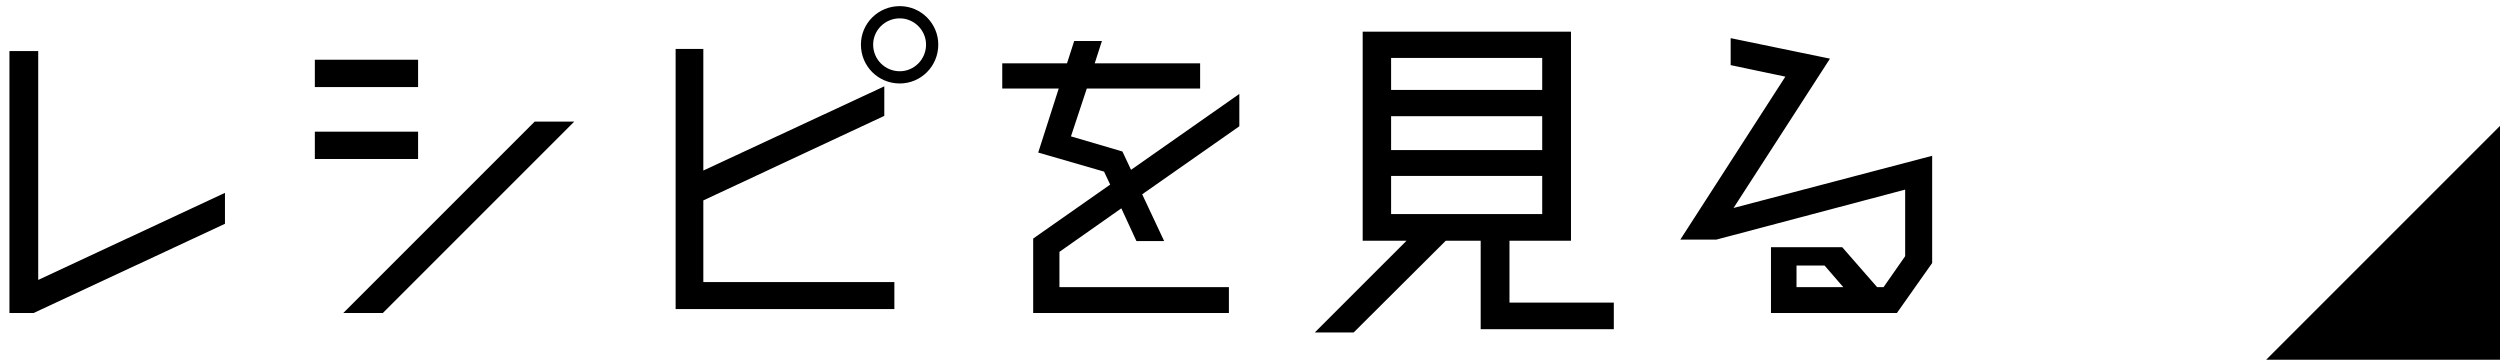
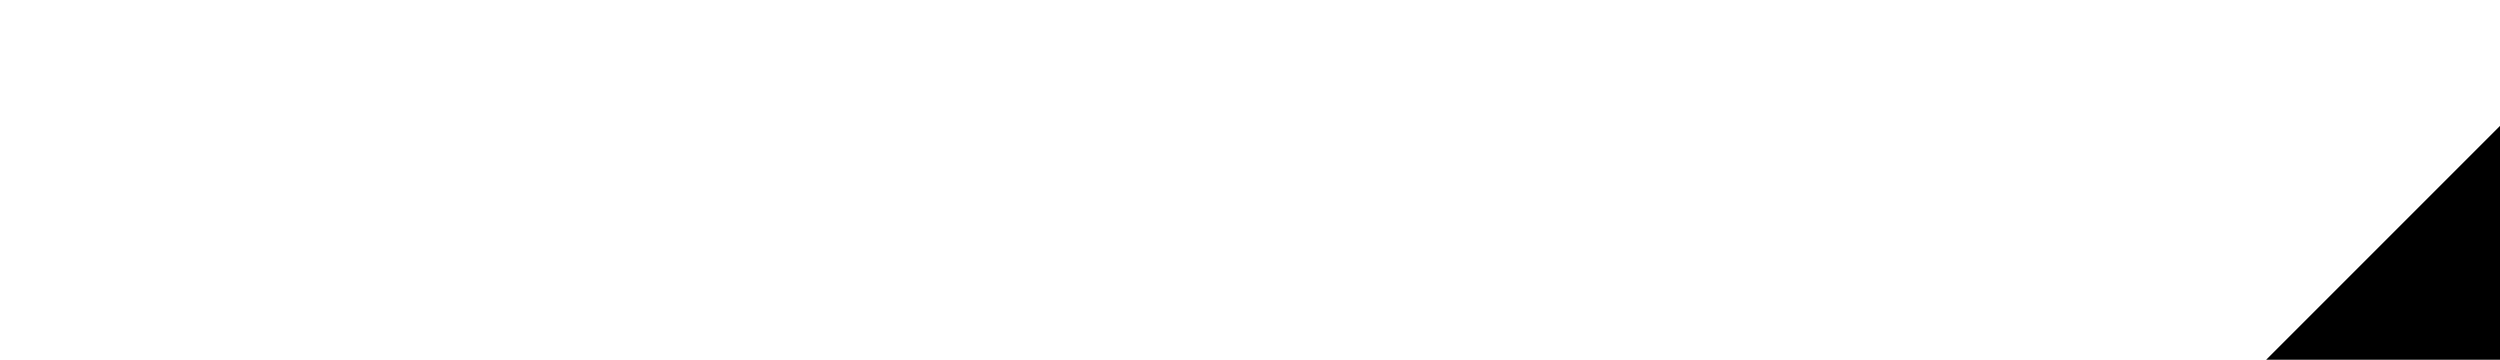
<svg xmlns="http://www.w3.org/2000/svg" viewBox="0 0 139 20" width="139" height="20">
  <path fill-rule="evenodd" fill="rgb(0, 0, 0)" d="M139.000,7.000 L139.000,20.000 L126.000,20.000 " />
-   <path fill-rule="evenodd" fill="rgb(0, 0, 0)" d="M107.428,14.624 L105.467,17.404 L98.466,17.404 L98.466,13.743 L102.426,13.743 L104.367,15.964 L104.727,15.964 L105.927,14.244 L105.927,10.543 L95.425,13.323 L93.425,13.323 L99.266,4.261 L96.225,3.621 L96.225,2.121 L101.746,3.261 L96.385,11.563 L107.428,8.662 L107.428,14.624 ZM101.446,14.764 L99.886,14.764 L99.886,15.964 L102.486,15.964 L101.446,14.764 ZM82.326,13.383 L80.386,13.383 L75.265,18.484 L73.104,18.484 L78.205,13.383 L75.765,13.383 L75.765,1.761 L87.347,1.761 L87.347,13.383 L83.927,13.383 L83.927,16.824 L89.728,16.824 L89.728,18.304 L82.326,18.304 L82.326,13.383 ZM85.747,3.221 L77.345,3.221 L77.345,5.002 L85.747,5.002 L85.747,3.221 ZM85.747,6.462 L77.345,6.462 L77.345,8.342 L85.747,8.342 L85.747,6.462 ZM85.747,11.903 L85.747,9.783 L77.345,9.783 L77.345,11.903 L85.747,11.903 ZM64.727,13.403 L63.186,13.403 L62.346,11.583 L58.905,14.003 L58.905,15.964 L68.327,15.964 L68.327,17.404 L57.445,17.404 L57.445,13.263 L61.726,10.263 L61.386,9.542 L57.725,8.482 L58.865,4.922 L55.725,4.922 L55.725,3.521 L59.325,3.521 L59.725,2.281 L61.266,2.281 L60.866,3.521 L66.727,3.521 L66.727,4.922 L60.426,4.922 L59.545,7.582 L62.406,8.422 L62.886,9.442 L68.907,5.222 L68.907,7.022 L63.506,10.803 L64.727,13.403 ZM50.027,4.641 C48.827,4.641 47.867,3.681 47.867,2.481 C47.867,1.301 48.827,0.341 50.027,0.341 C51.208,0.341 52.168,1.301 52.168,2.481 C52.168,3.681 51.208,4.641 50.027,4.641 ZM50.027,1.021 C49.207,1.021 48.547,1.681 48.547,2.481 C48.547,3.301 49.207,3.961 50.027,3.961 C50.828,3.961 51.488,3.301 51.488,2.481 C51.488,1.681 50.828,1.021 50.027,1.021 ZM49.167,6.442 L39.105,11.143 L39.105,15.684 L49.727,15.684 L49.727,17.184 L37.565,17.184 L37.565,2.721 L39.105,2.721 L39.105,9.482 L49.167,4.801 L49.167,6.442 ZM19.085,17.404 L29.727,6.762 L31.928,6.762 L21.285,17.404 L19.085,17.404 ZM17.505,7.322 L23.246,7.322 L23.246,8.842 L17.505,8.842 L17.505,7.322 ZM17.505,3.321 L23.246,3.321 L23.246,4.841 L17.505,4.841 L17.505,3.321 ZM0.525,17.404 L0.525,2.841 L2.125,2.841 L2.125,15.564 L12.508,10.723 L12.508,12.443 L1.865,17.404 L0.525,17.404 Z" />
</svg>